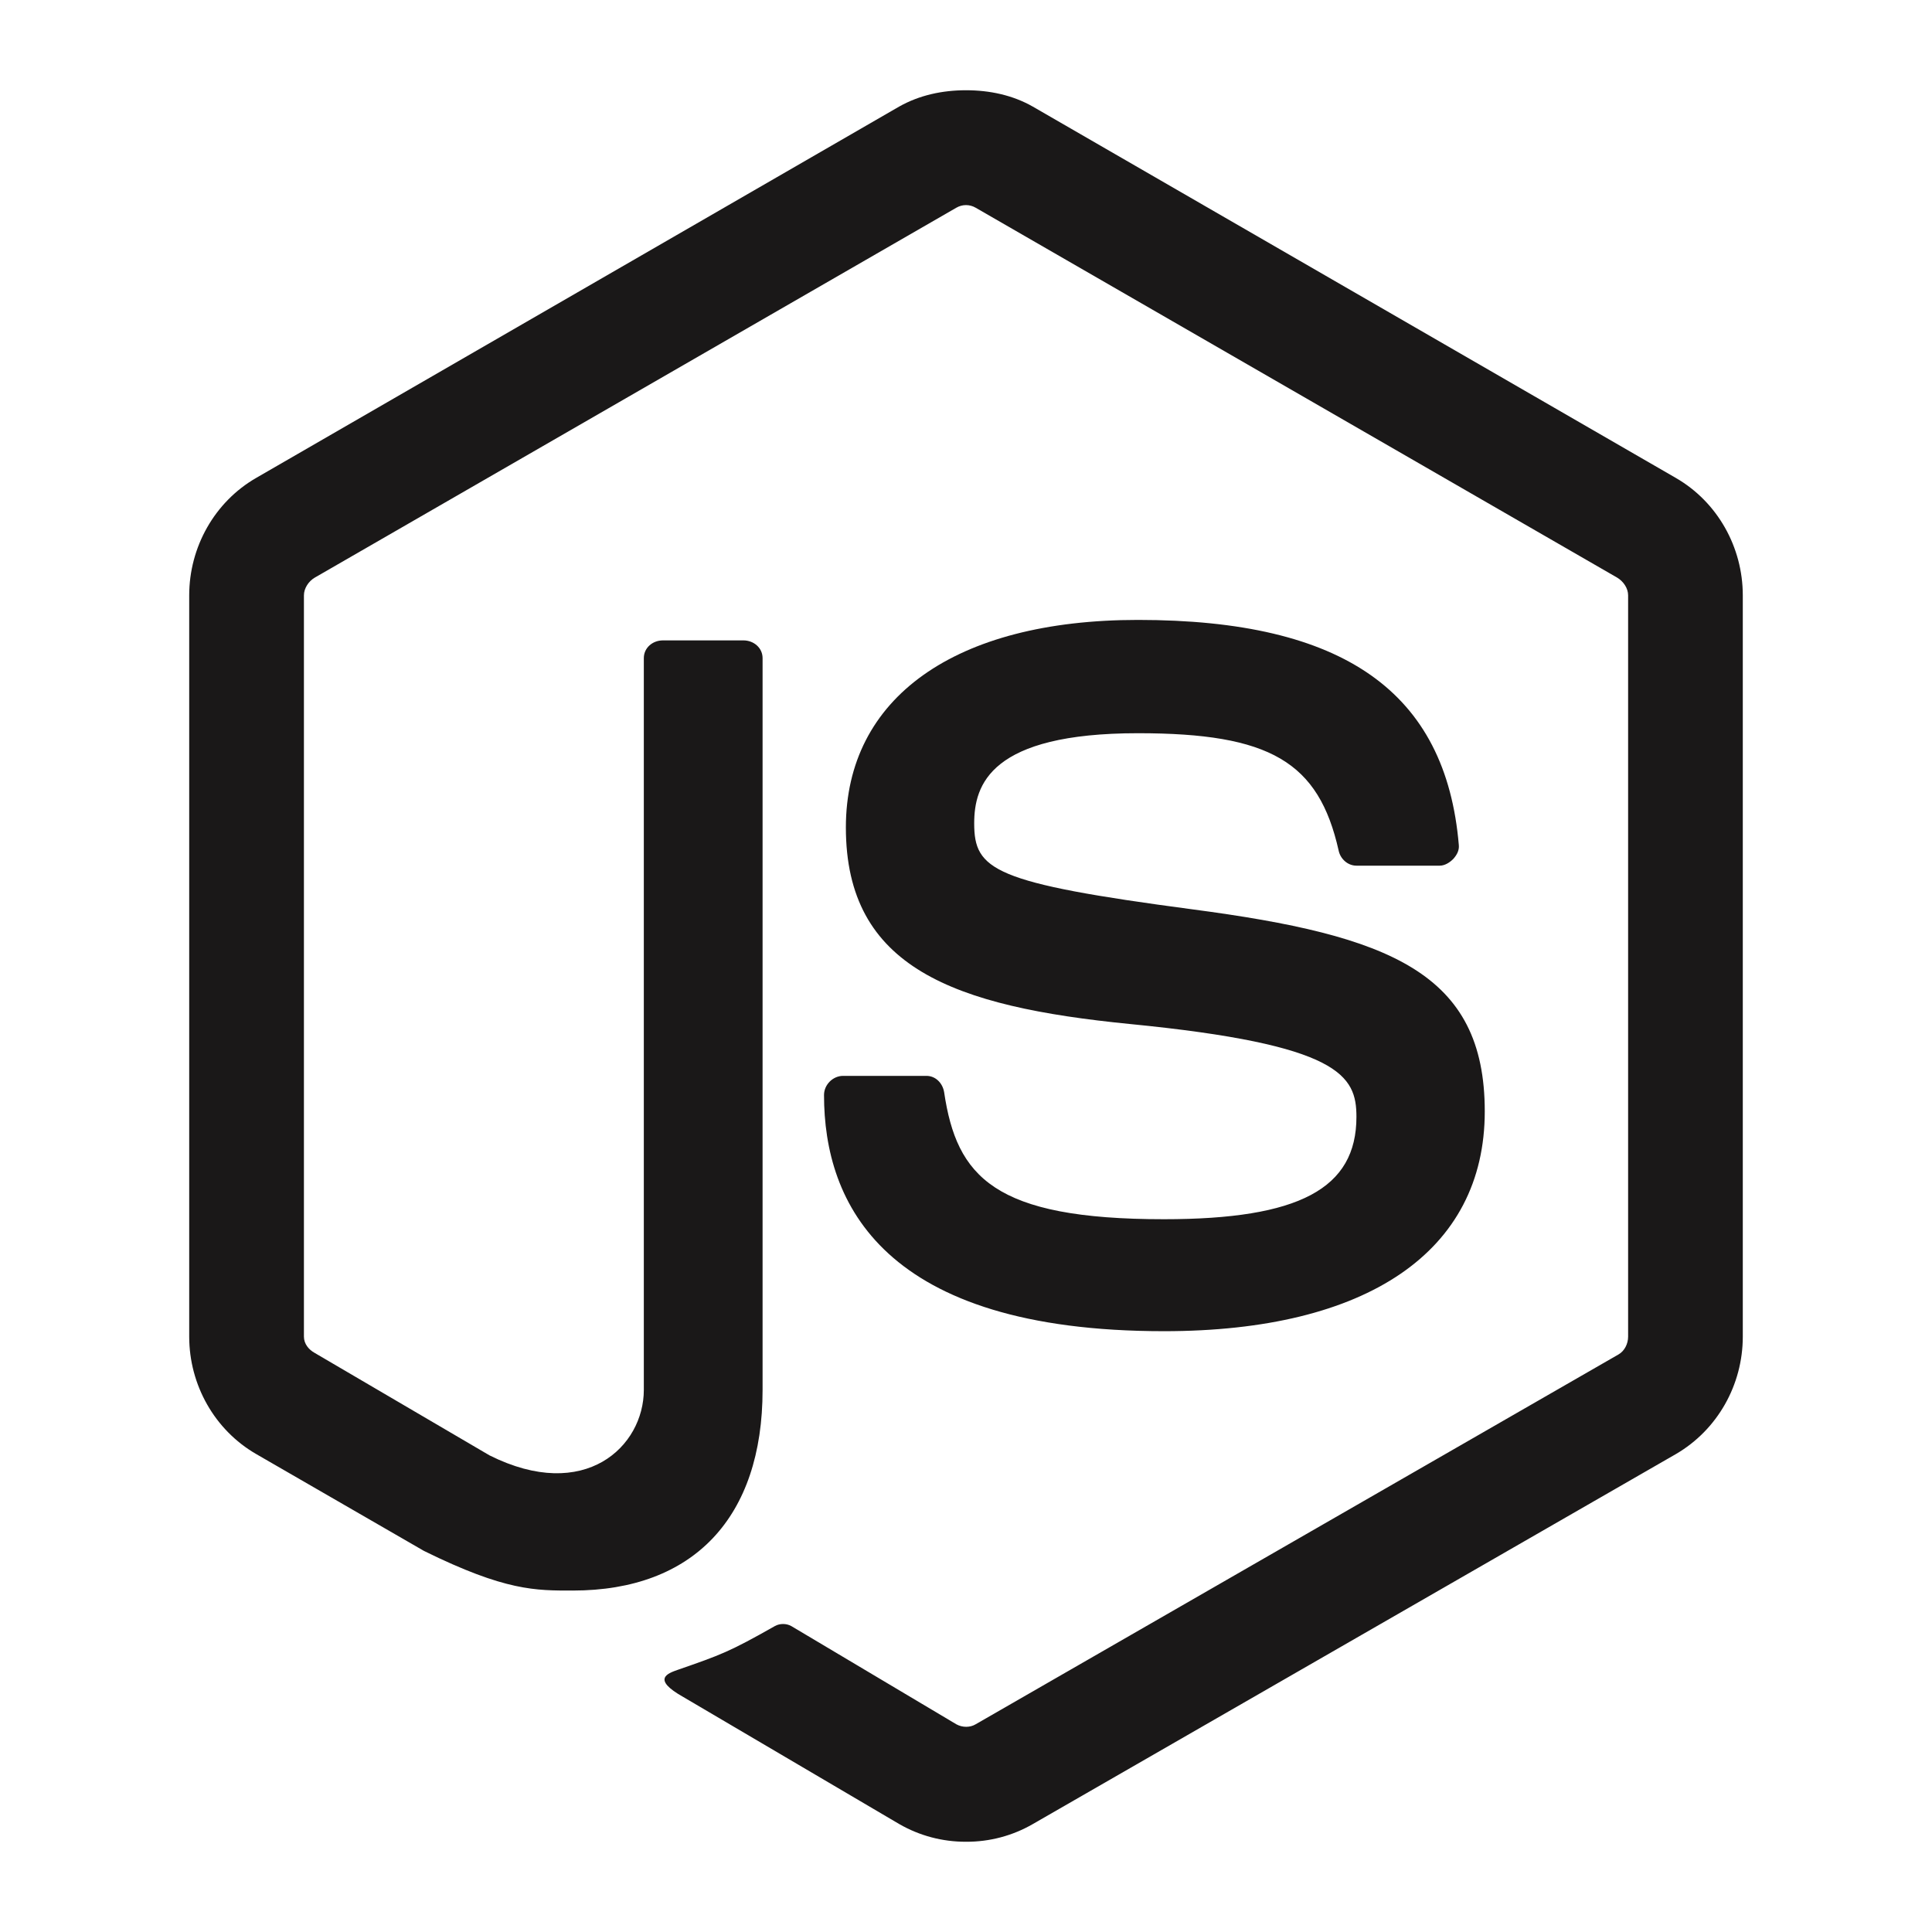
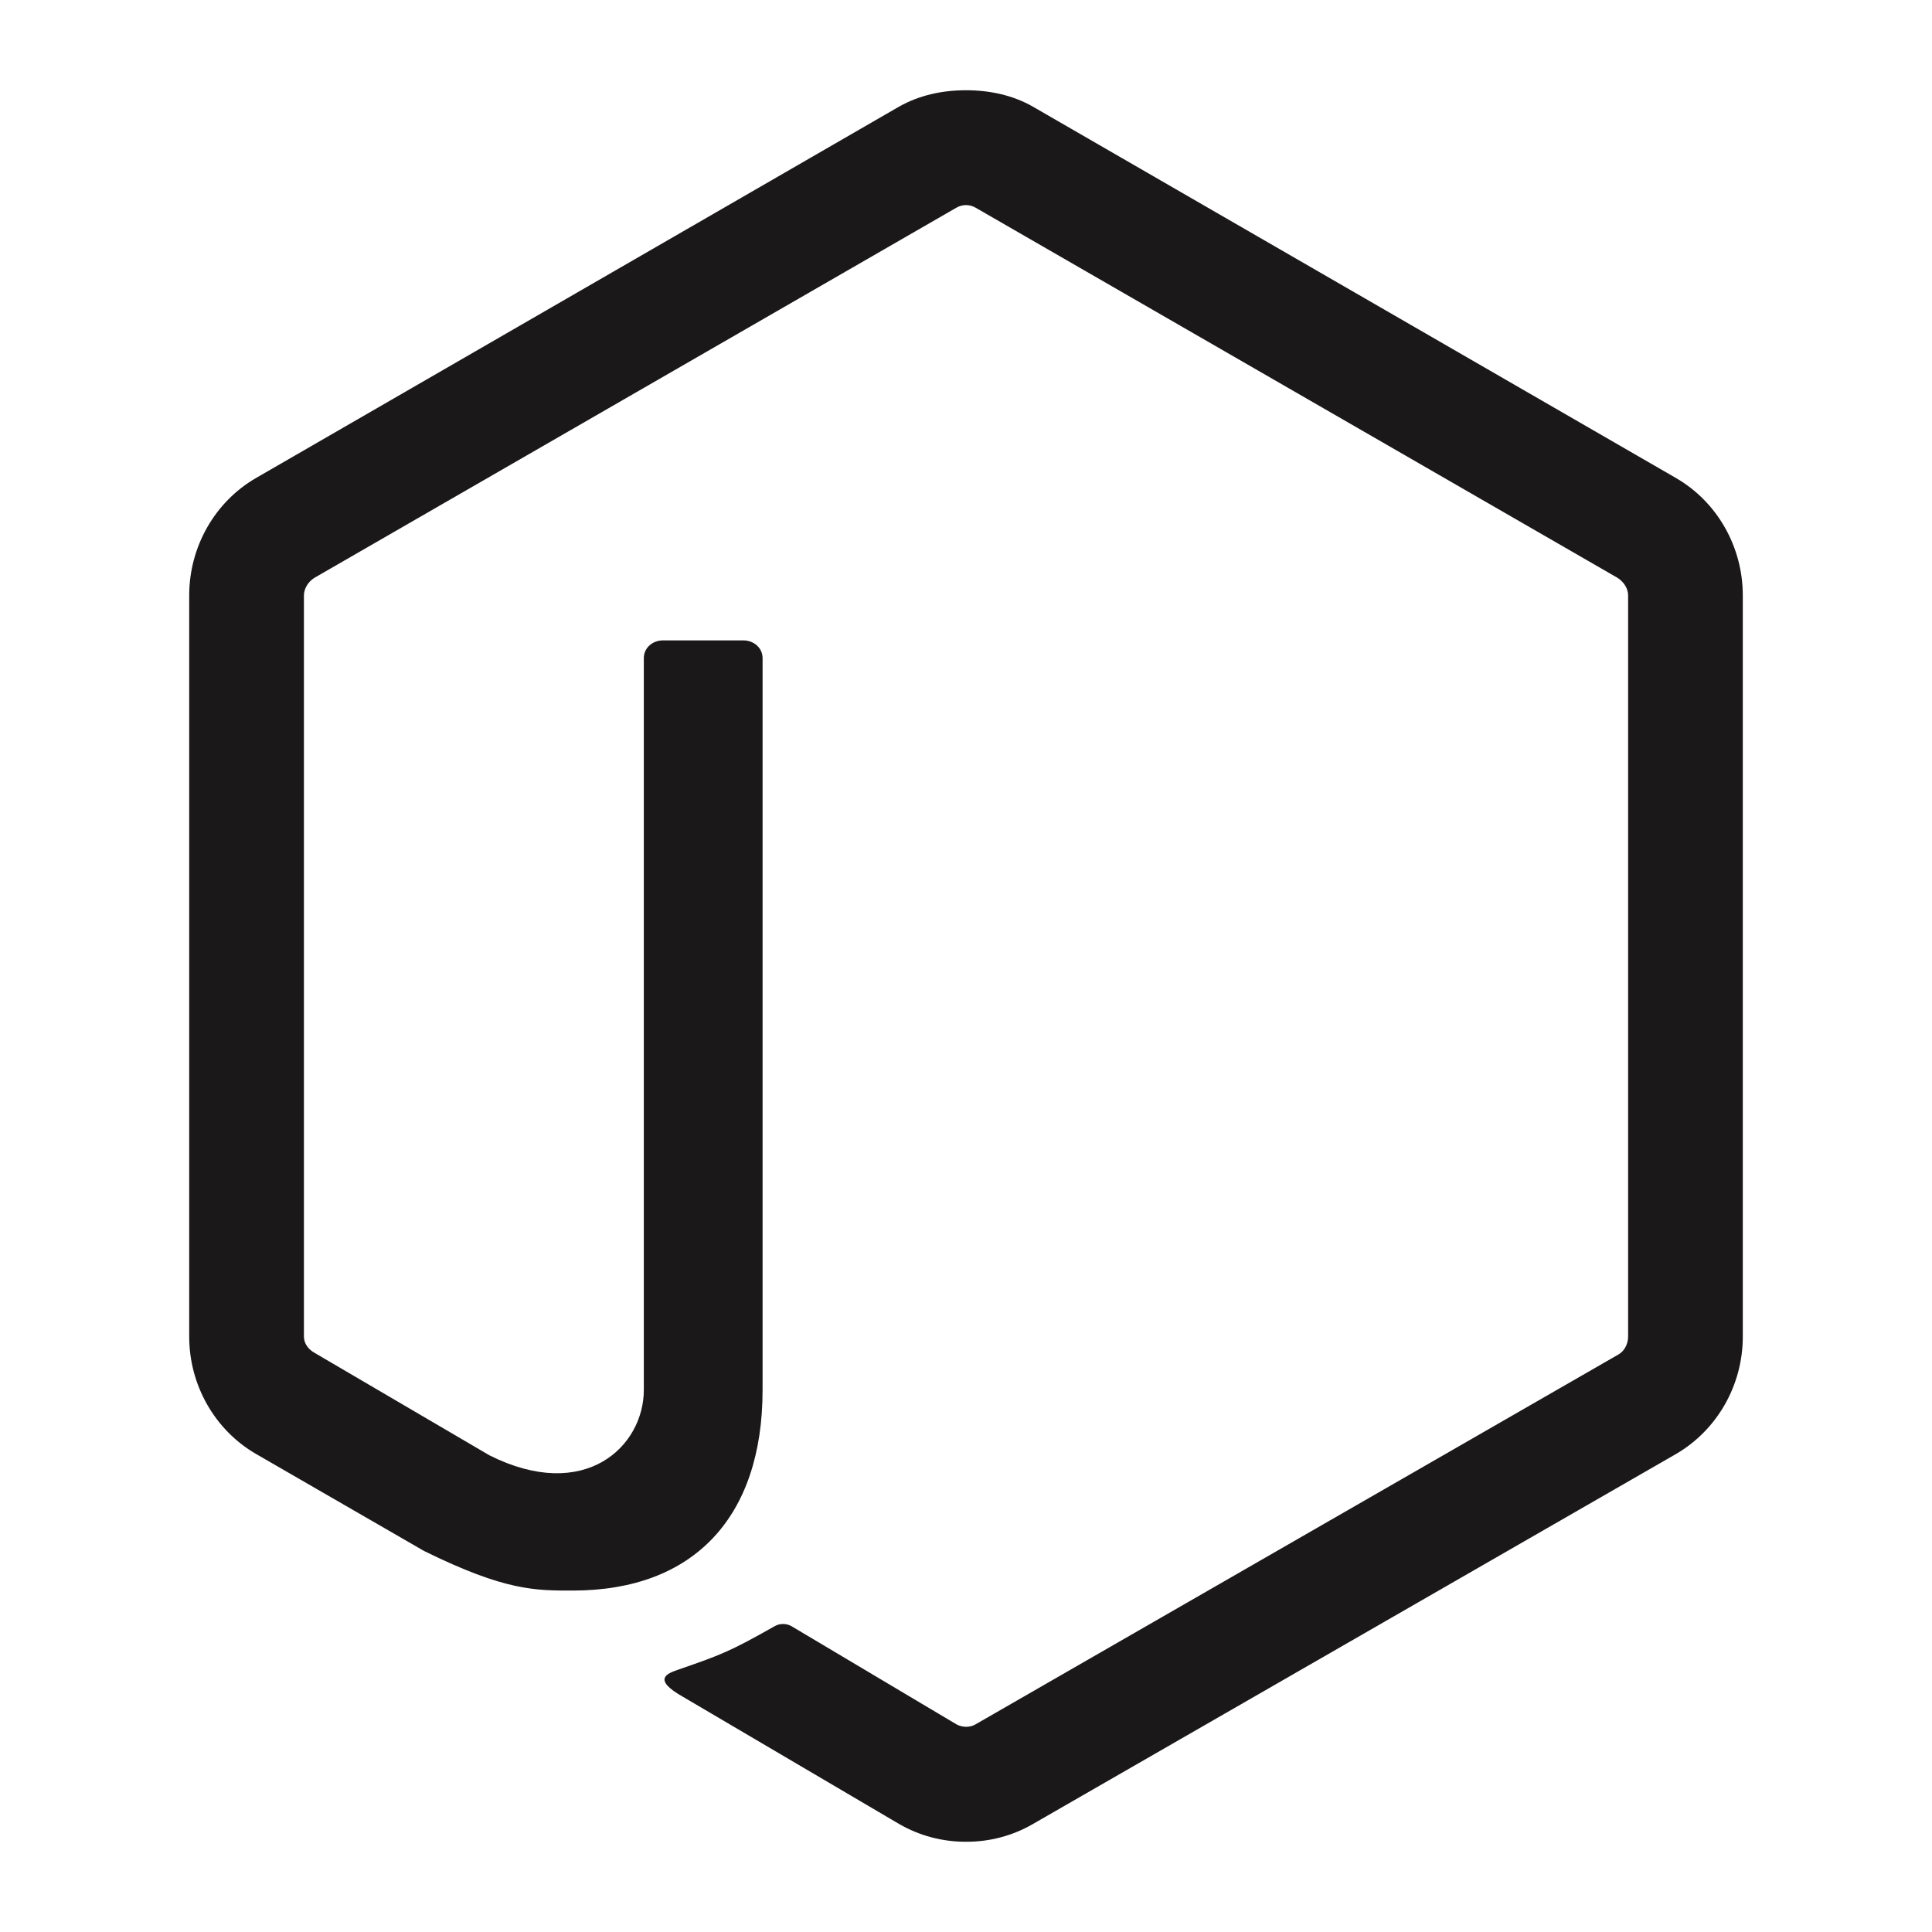
<svg xmlns="http://www.w3.org/2000/svg" width="45" height="45" viewBox="0 0 45 45" fill="none">
  <path d="M22.5 2.102C21.95 2.102 21.415 2.216 20.942 2.483L5.966 11.132C4.997 11.691 4.407 12.745 4.407 13.867V31.133C4.407 32.254 4.997 33.307 5.966 33.867L9.877 36.125C11.777 37.061 12.478 37.047 13.342 37.047C16.156 37.047 17.762 35.34 17.762 32.373V15.329C17.762 15.088 17.554 14.916 17.317 14.916H15.441C15.201 14.916 14.996 15.088 14.996 15.329V32.373C14.996 33.688 13.626 35.01 11.403 33.899L7.333 31.514C7.189 31.436 7.079 31.298 7.079 31.133V13.867C7.079 13.703 7.188 13.537 7.333 13.453L22.277 4.837C22.345 4.798 22.422 4.777 22.5 4.777C22.578 4.777 22.655 4.798 22.723 4.837L37.667 13.454C37.81 13.54 37.922 13.698 37.922 13.867V31.133C37.922 31.298 37.839 31.467 37.699 31.547L22.723 40.163C22.594 40.24 22.418 40.24 22.277 40.163L18.43 37.874C18.372 37.842 18.306 37.826 18.239 37.826C18.173 37.826 18.107 37.842 18.049 37.874C16.987 38.476 16.787 38.546 15.791 38.892C15.546 38.977 15.173 39.11 15.918 39.528L20.942 42.484C21.416 42.758 21.953 42.9 22.5 42.898C23.047 42.901 23.585 42.759 24.058 42.485L39.035 33.868C40.004 33.304 40.593 32.255 40.593 31.133V13.867C40.593 12.745 40.004 11.693 39.035 11.133L24.058 2.484C23.589 2.216 23.05 2.102 22.5 2.102L22.5 2.102Z" fill="#1A1818" />
-   <path d="M26.506 14.439C22.241 14.439 19.702 16.254 19.702 19.273C19.702 22.547 22.223 23.446 26.316 23.851C31.212 24.331 31.594 25.05 31.594 26.014C31.594 27.685 30.261 28.398 27.111 28.398C23.152 28.398 22.283 27.41 21.991 25.441C21.957 25.23 21.794 25.059 21.578 25.059H19.638C19.399 25.059 19.193 25.265 19.193 25.505C19.193 28.025 20.564 31.006 27.111 31.006C31.849 31.006 34.583 29.145 34.583 25.886C34.583 22.656 32.375 21.788 27.778 21.181C23.133 20.566 22.691 20.265 22.691 19.177C22.691 18.279 23.066 17.078 26.506 17.078C29.579 17.078 30.715 17.741 31.18 19.813C31.221 20.008 31.393 20.163 31.594 20.163H33.534C33.653 20.163 33.769 20.089 33.852 20.004C33.933 19.912 33.99 19.809 33.979 19.686C33.678 16.118 31.299 14.439 26.506 14.439Z" fill="#1A1818" />
</svg>